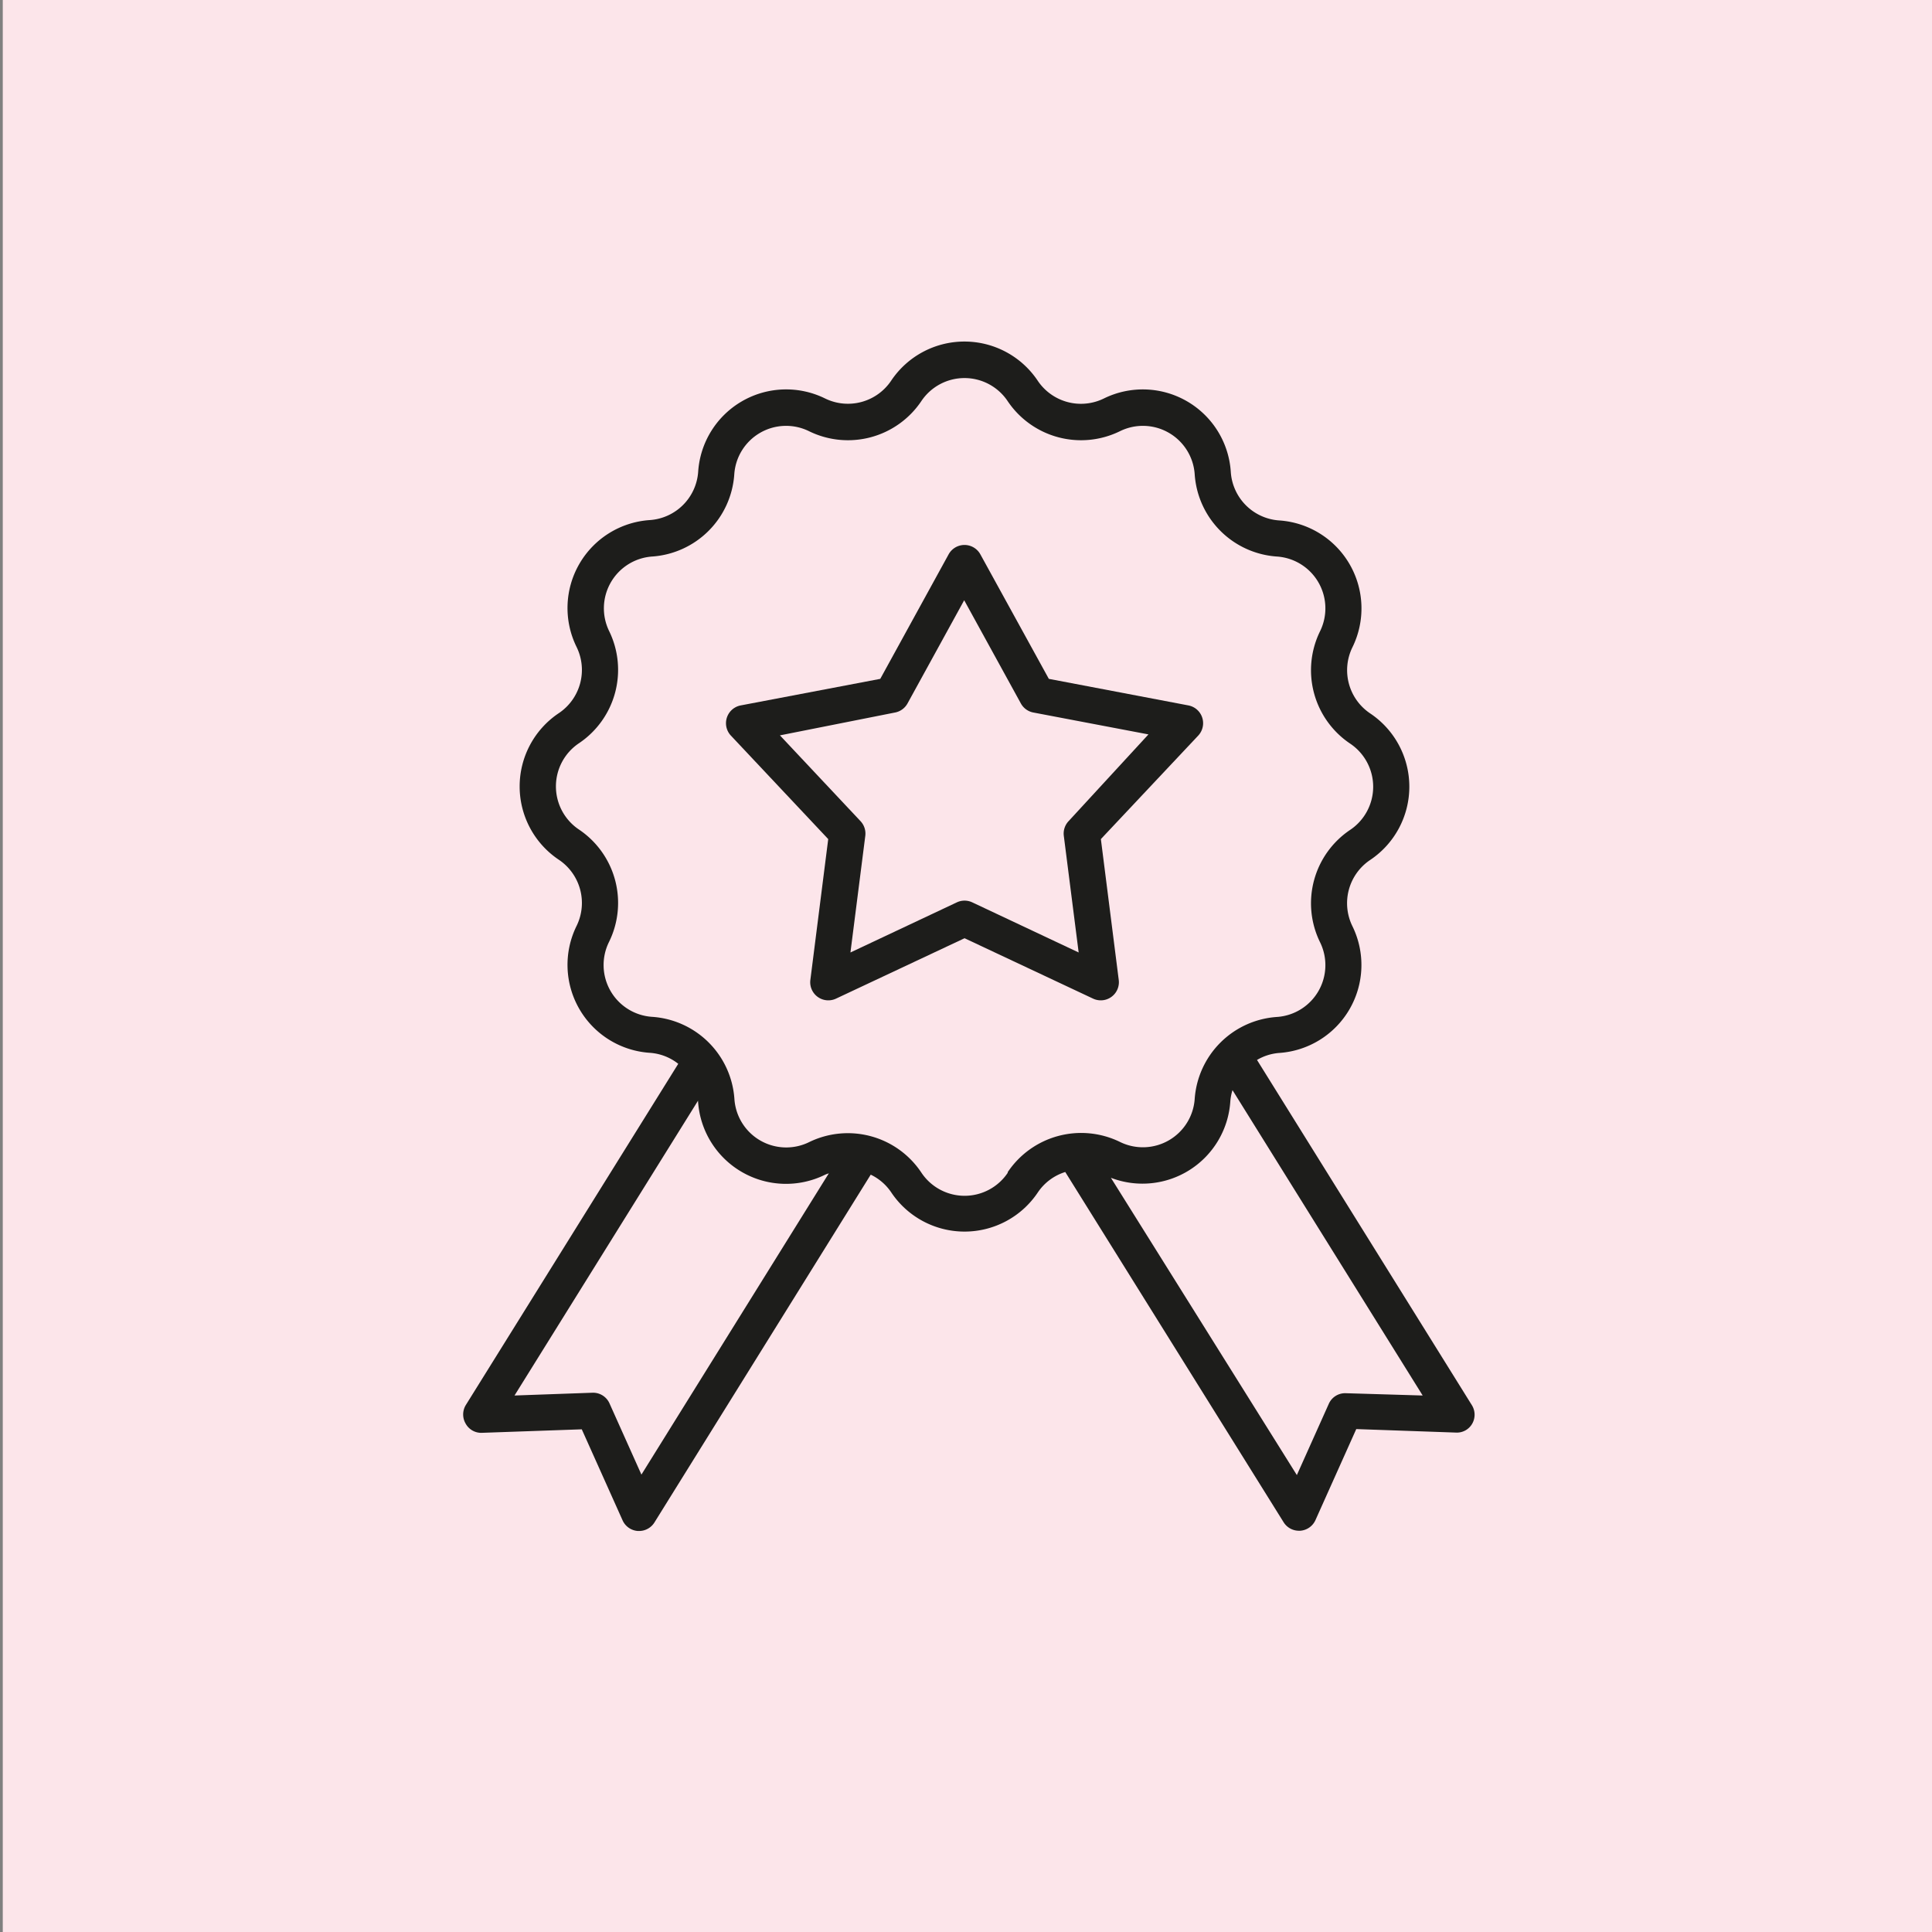
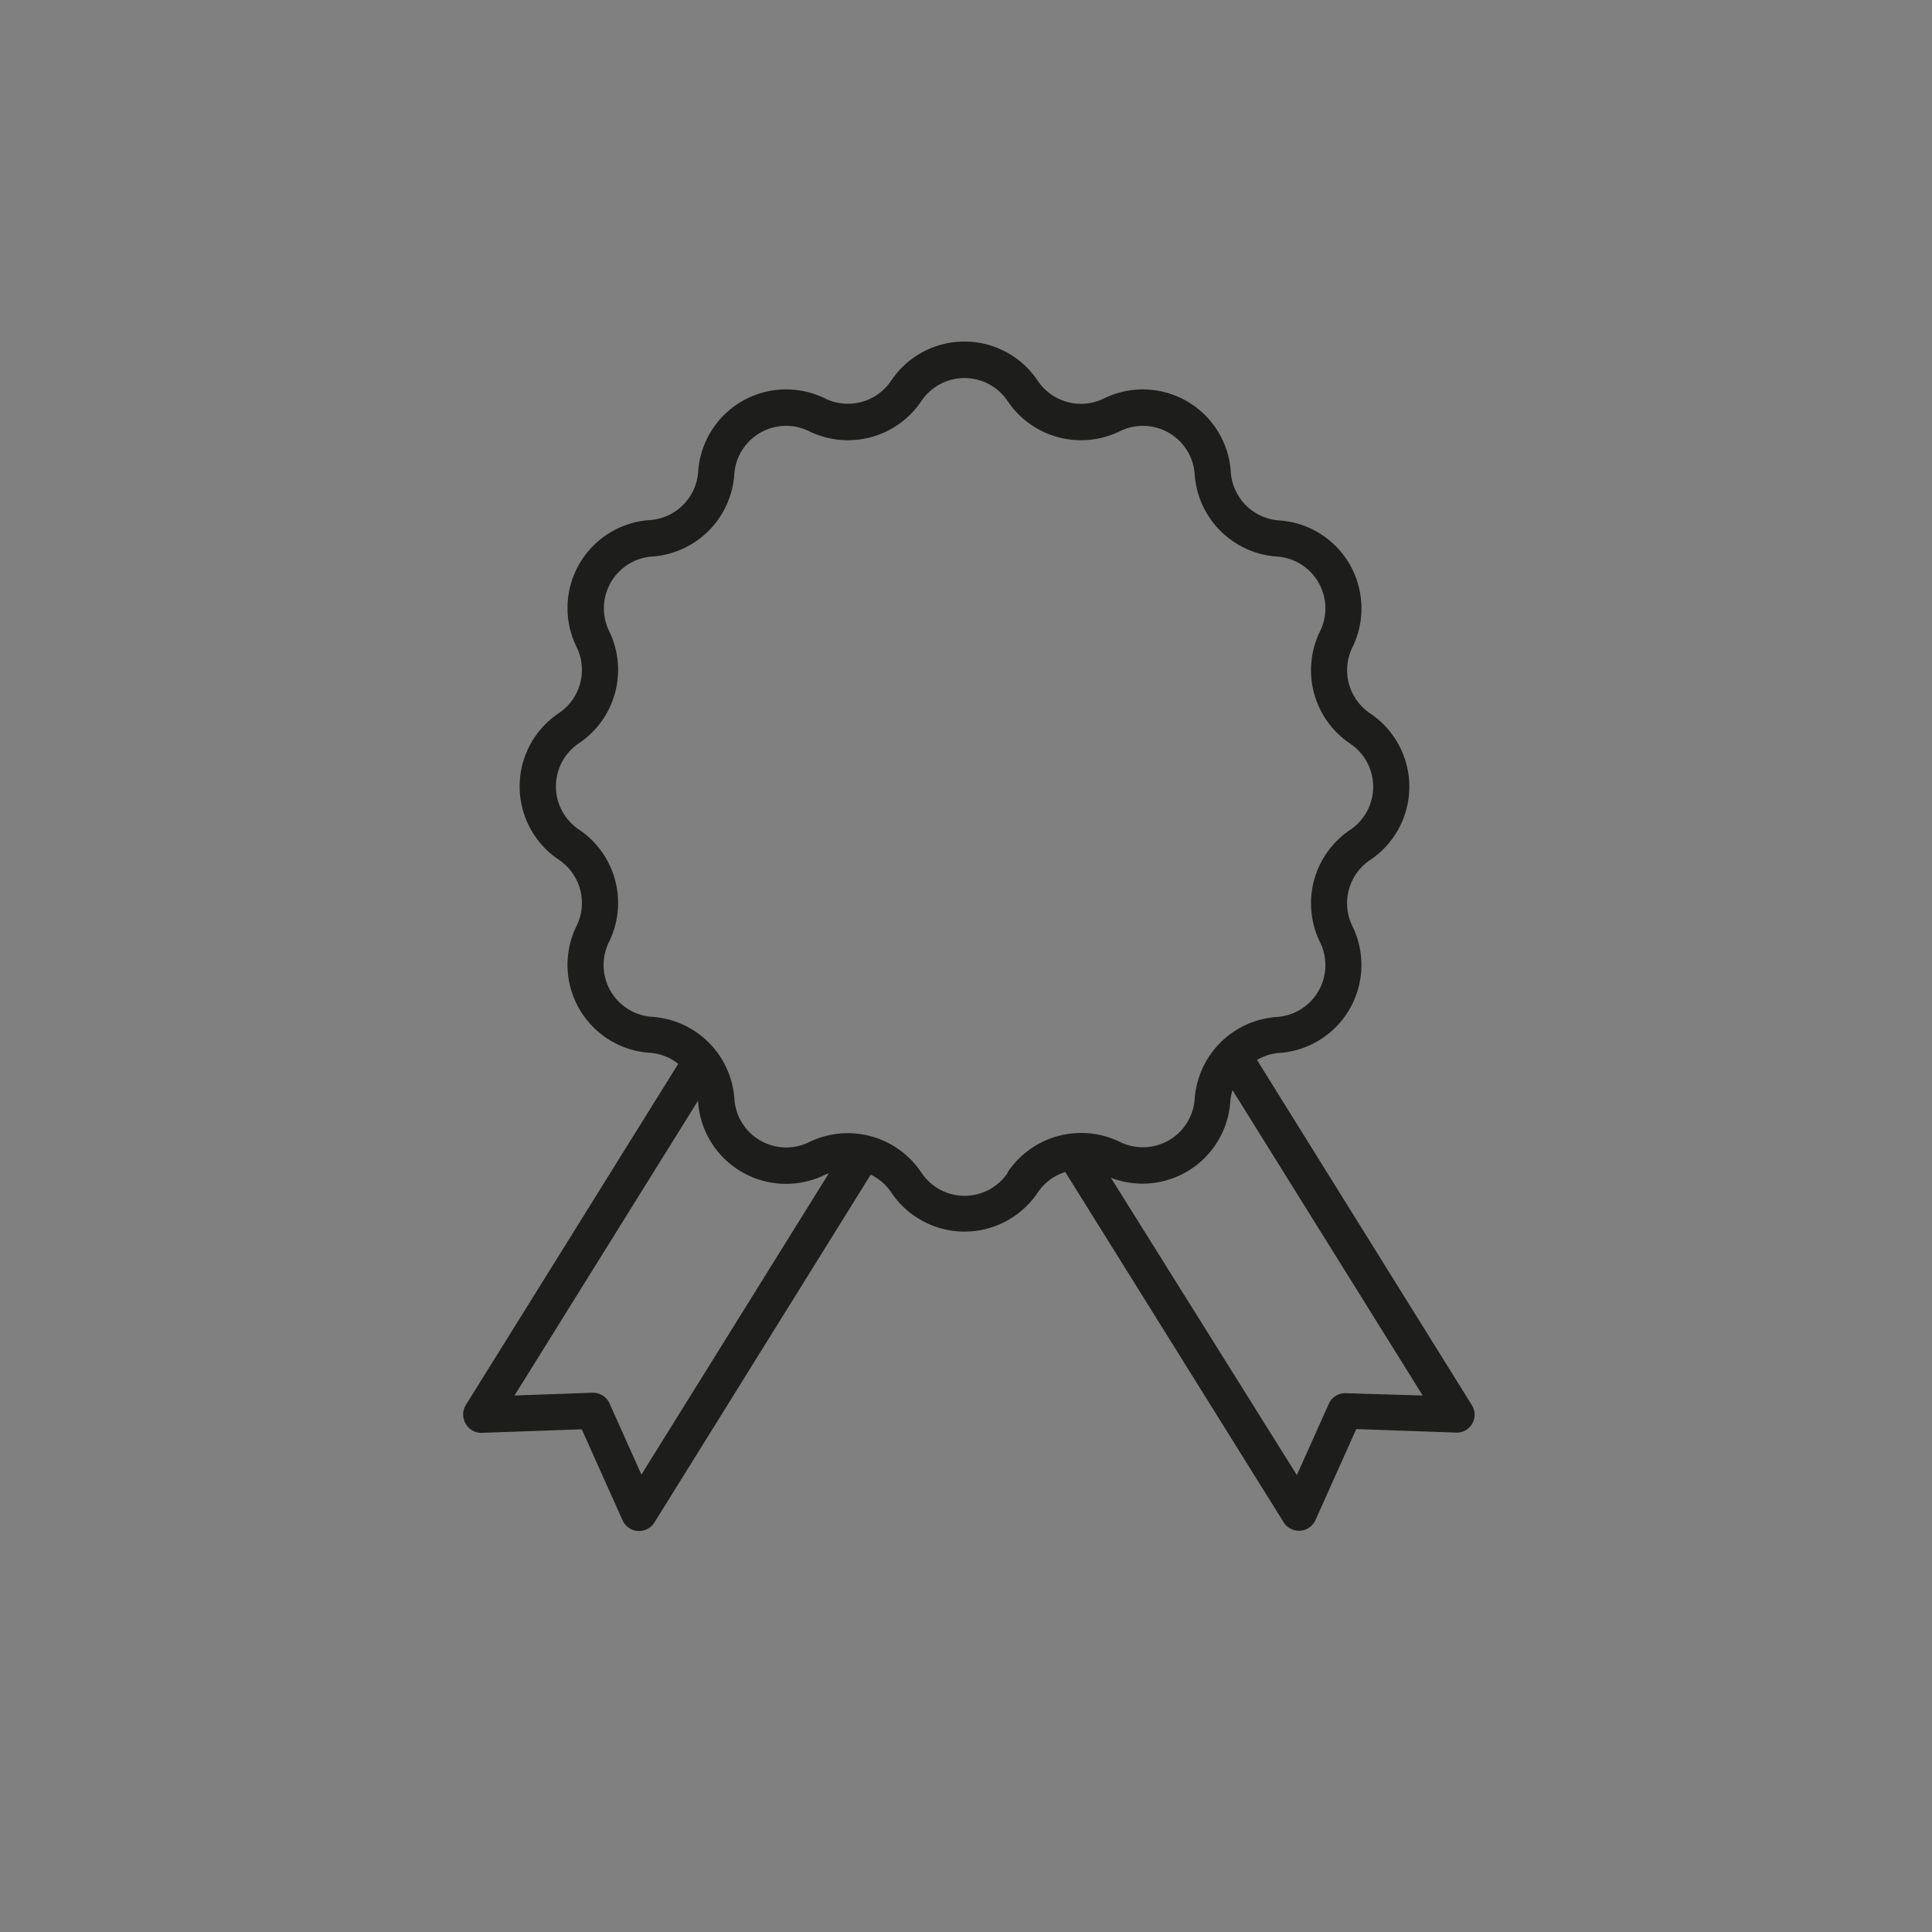
<svg xmlns="http://www.w3.org/2000/svg" id="Слой_1" data-name="Слой 1" viewBox="0 0 160 160">
  <rect x="0" y="0" width="160" height="160" fill="#808080" stroke="none" />
  <defs>
    <style>.cls-1{fill:#fce5ea;}.cls-2{fill:#1d1d1b;}</style>
  </defs>
  <title>2Монтажная область 4</title>
-   <rect class="cls-1" x="0.23" width="160" height="160" />
  <path class="cls-2" d="M121.9,116.38l-17.8-28.6a4.25,4.25,0,0,1,1.85-.58A7.3,7.3,0,0,0,112,76.7a4.31,4.31,0,0,1,1.47-5.48,7.3,7.3,0,0,0,0-12.14A4.31,4.31,0,0,1,112,53.61a7.3,7.3,0,0,0-6.07-10.51,4.31,4.31,0,0,1-4-4A7.3,7.3,0,0,0,91.42,33a4.31,4.31,0,0,1-5.48-1.47,7.3,7.3,0,0,0-12.14,0A4.31,4.31,0,0,1,68.33,33a7.3,7.3,0,0,0-10.51,6.07,4.31,4.31,0,0,1-4,4,7.3,7.3,0,0,0-6.07,10.51,4.31,4.31,0,0,1-1.47,5.48,7.3,7.3,0,0,0,0,12.14,4.31,4.31,0,0,1,1.47,5.48,7.3,7.3,0,0,0,6.07,10.51,4.26,4.26,0,0,1,2.35.91l-17.6,28.27a1.5,1.5,0,0,0,0,1.54,1.47,1.47,0,0,0,1.35.75l8.26-.29,3.38,7.54a1.5,1.5,0,0,0,1.27.88h.1a1.5,1.5,0,0,0,1.27-.71L72.11,97.28a4.27,4.27,0,0,1,1.7,1.47,7.3,7.3,0,0,0,12.14,0,4.27,4.27,0,0,1,2.27-1.69l18.08,29a1.5,1.5,0,0,0,1.27.71h.1a1.5,1.5,0,0,0,1.27-.88l3.38-7.54,8.26.29a1.46,1.46,0,0,0,1.35-.75A1.5,1.5,0,0,0,121.9,116.38Zm-68.78,5.74-2.64-5.89a1.49,1.49,0,0,0-1.42-.89l-6.45.23L57.81,91.15s0,0,0,.07a7.3,7.3,0,0,0,10.51,6.07c.1-.05.21-.08.32-.12Zm30.34-25a4.3,4.3,0,0,1-7.15,0A7.31,7.31,0,0,0,67,94.59,4.3,4.3,0,0,1,60.82,91,7.32,7.32,0,0,0,54,84.21,4.3,4.3,0,0,1,50.44,78a7.32,7.32,0,0,0-2.49-9.3,4.3,4.3,0,0,1,0-7.15,7.32,7.32,0,0,0,2.49-9.3A4.3,4.3,0,0,1,54,46.09a7.32,7.32,0,0,0,6.81-6.81A4.3,4.3,0,0,1,67,35.71a7.32,7.32,0,0,0,9.3-2.49,4.3,4.3,0,0,1,7.15,0,7.32,7.32,0,0,0,9.3,2.49,4.3,4.3,0,0,1,6.19,3.57,7.32,7.32,0,0,0,6.81,6.81,4.3,4.3,0,0,1,3.57,6.19,7.32,7.32,0,0,0,2.49,9.3,4.3,4.3,0,0,1,0,7.15,7.32,7.32,0,0,0-2.49,9.3,4.3,4.3,0,0,1-3.57,6.19A7.32,7.32,0,0,0,98.94,91a4.3,4.3,0,0,1-6.19,3.57A7.32,7.32,0,0,0,83.45,97.08Zm28,18.26a1.48,1.48,0,0,0-1.42.89l-2.64,5.89L92,97.54a7.29,7.29,0,0,0,9.89-6.33,4.24,4.24,0,0,1,.18-.93l15.75,25.29Z" />
-   <path class="cls-2" d="M99.23,60.92a1.5,1.5,0,0,0-.81-2.5l-11.56-2.2L81.19,45.91a1.5,1.5,0,0,0-2.63,0L72.9,56.22l-11.56,2.2a1.5,1.5,0,0,0-.81,2.5l8.06,8.57L67.11,81.16a1.5,1.5,0,0,0,2.13,1.54l10.64-5,10.64,5a1.5,1.5,0,0,0,2.13-1.54L91.17,69.49ZM88.5,68a1.5,1.5,0,0,0-.4,1.22l1.23,9.66-8.81-4.15a1.5,1.5,0,0,0-1.28,0l-8.81,4.15,1.23-9.66a1.5,1.5,0,0,0-.4-1.22l-6.67-7.1L74.16,59a1.5,1.5,0,0,0,1-.75l4.69-8.54,4.69,8.54a1.5,1.5,0,0,0,1,.75l9.57,1.82Z" />
</svg>